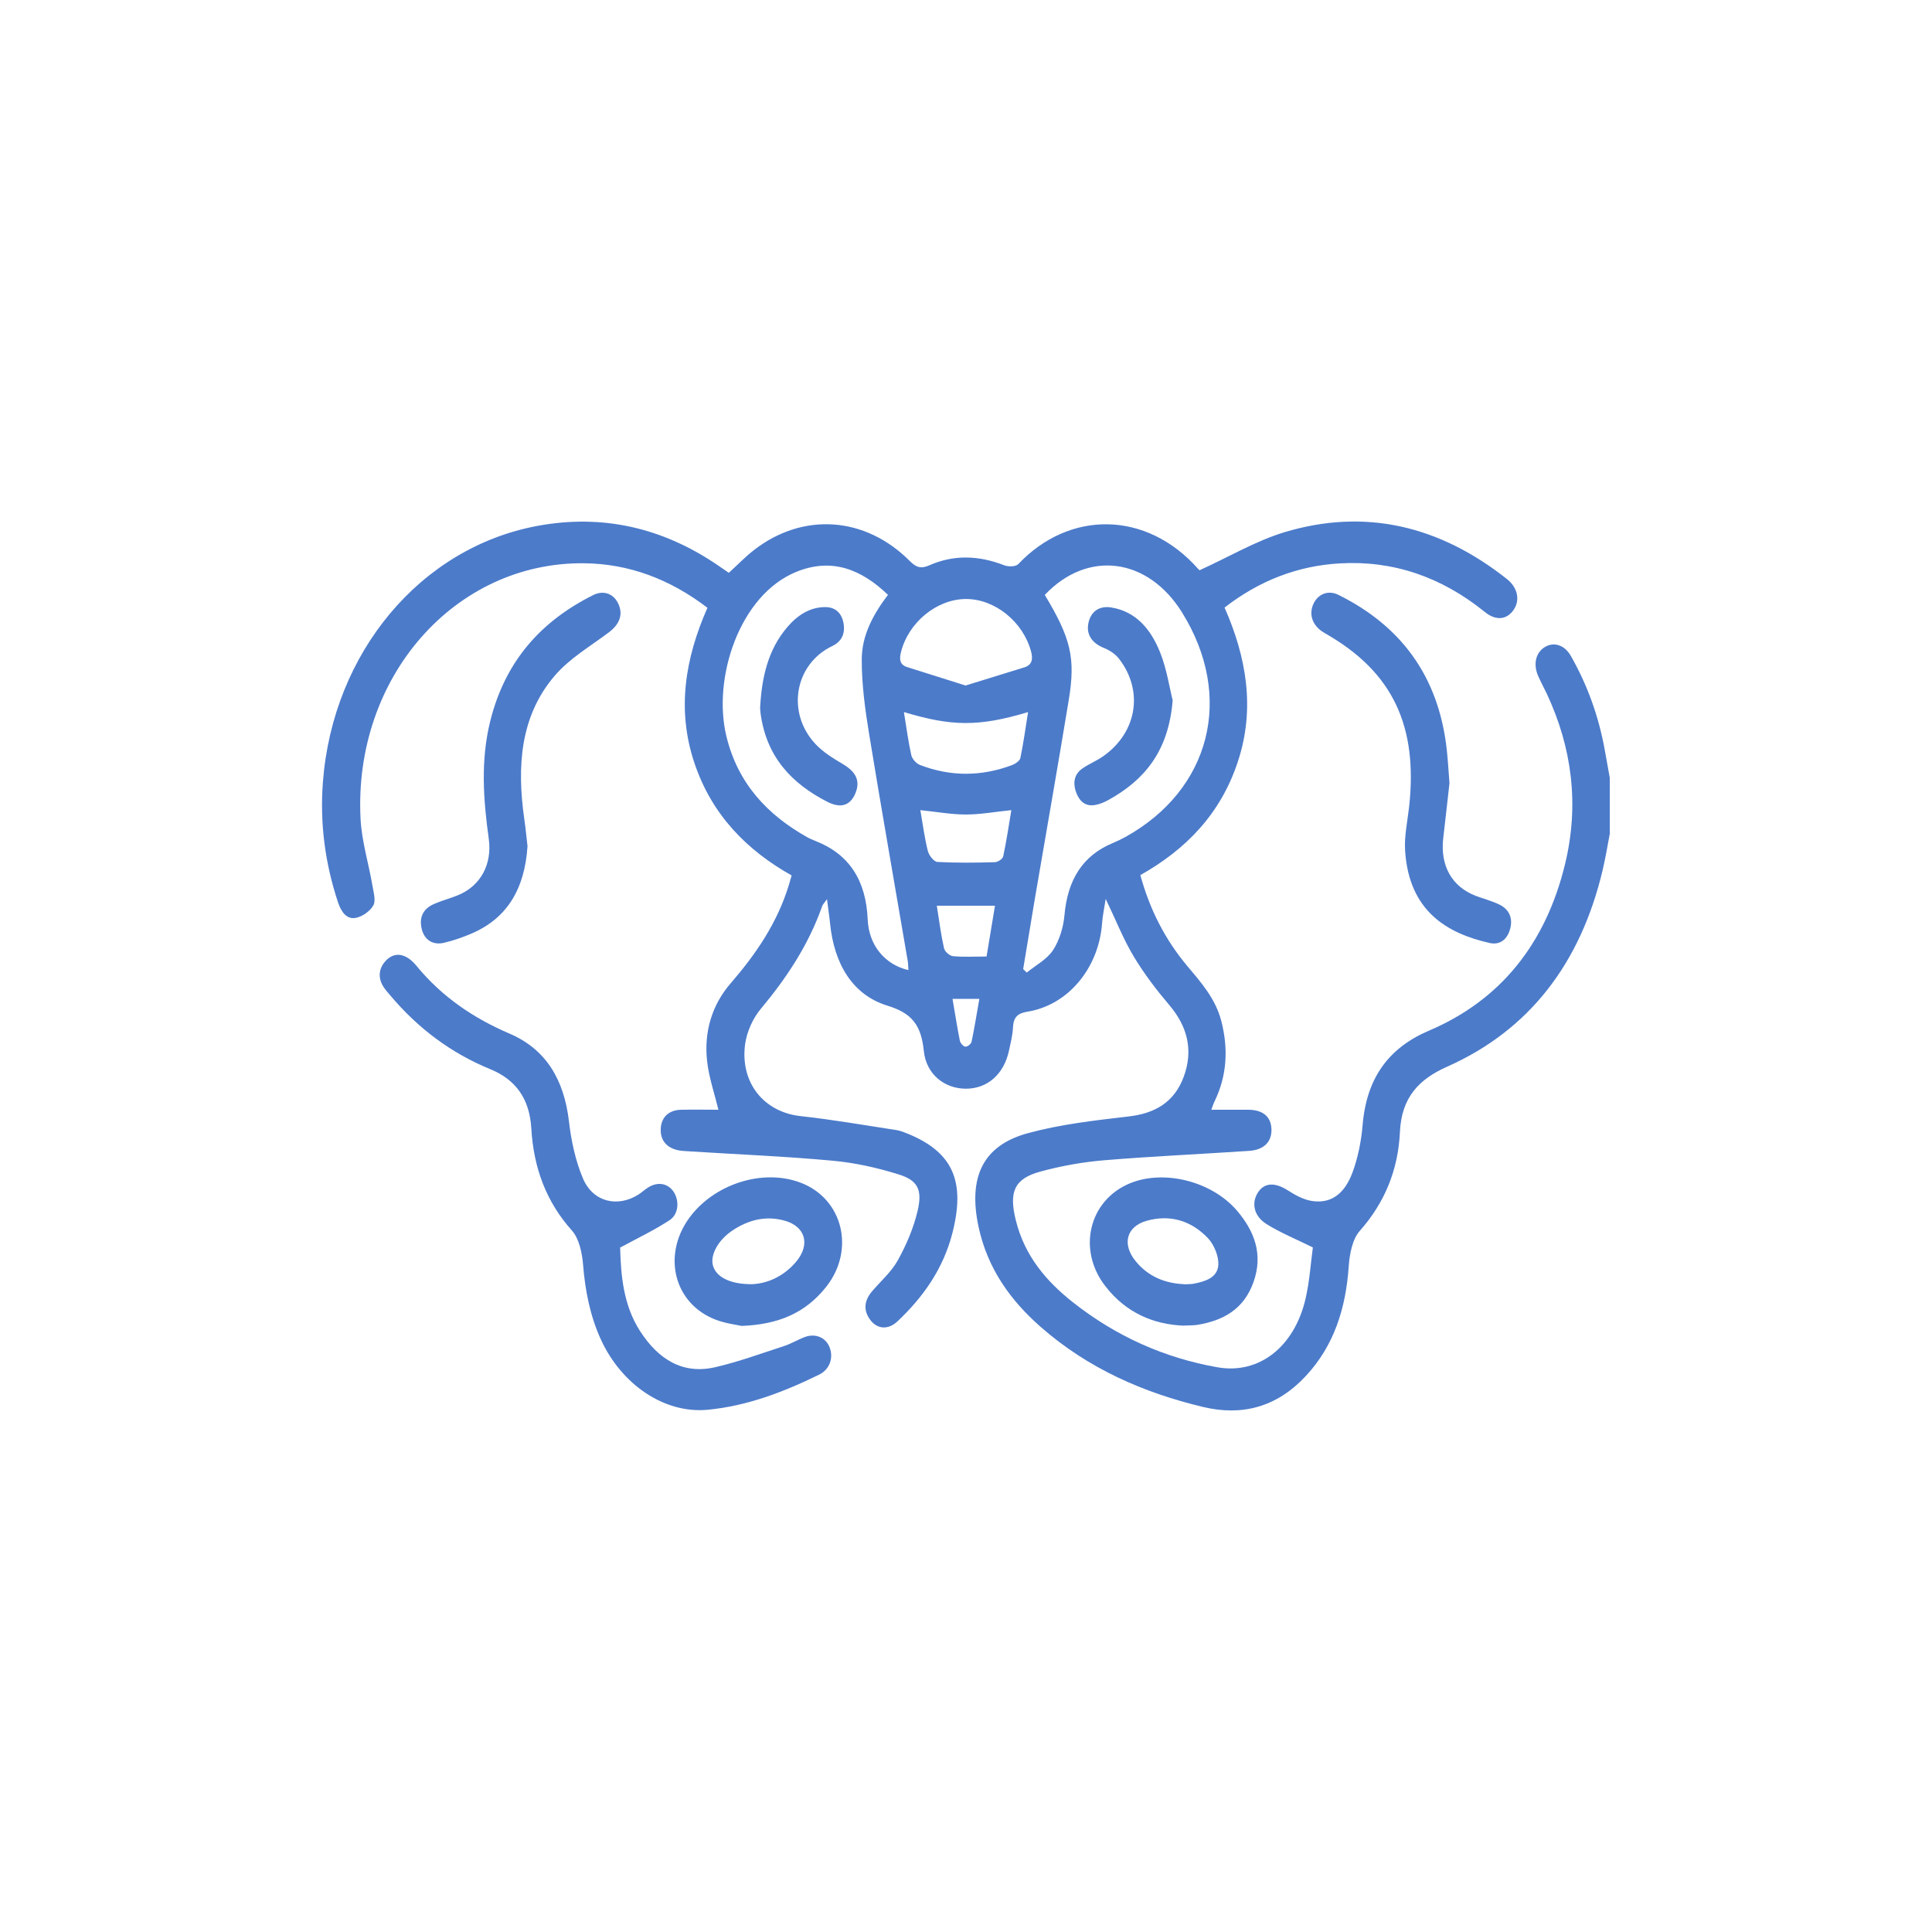
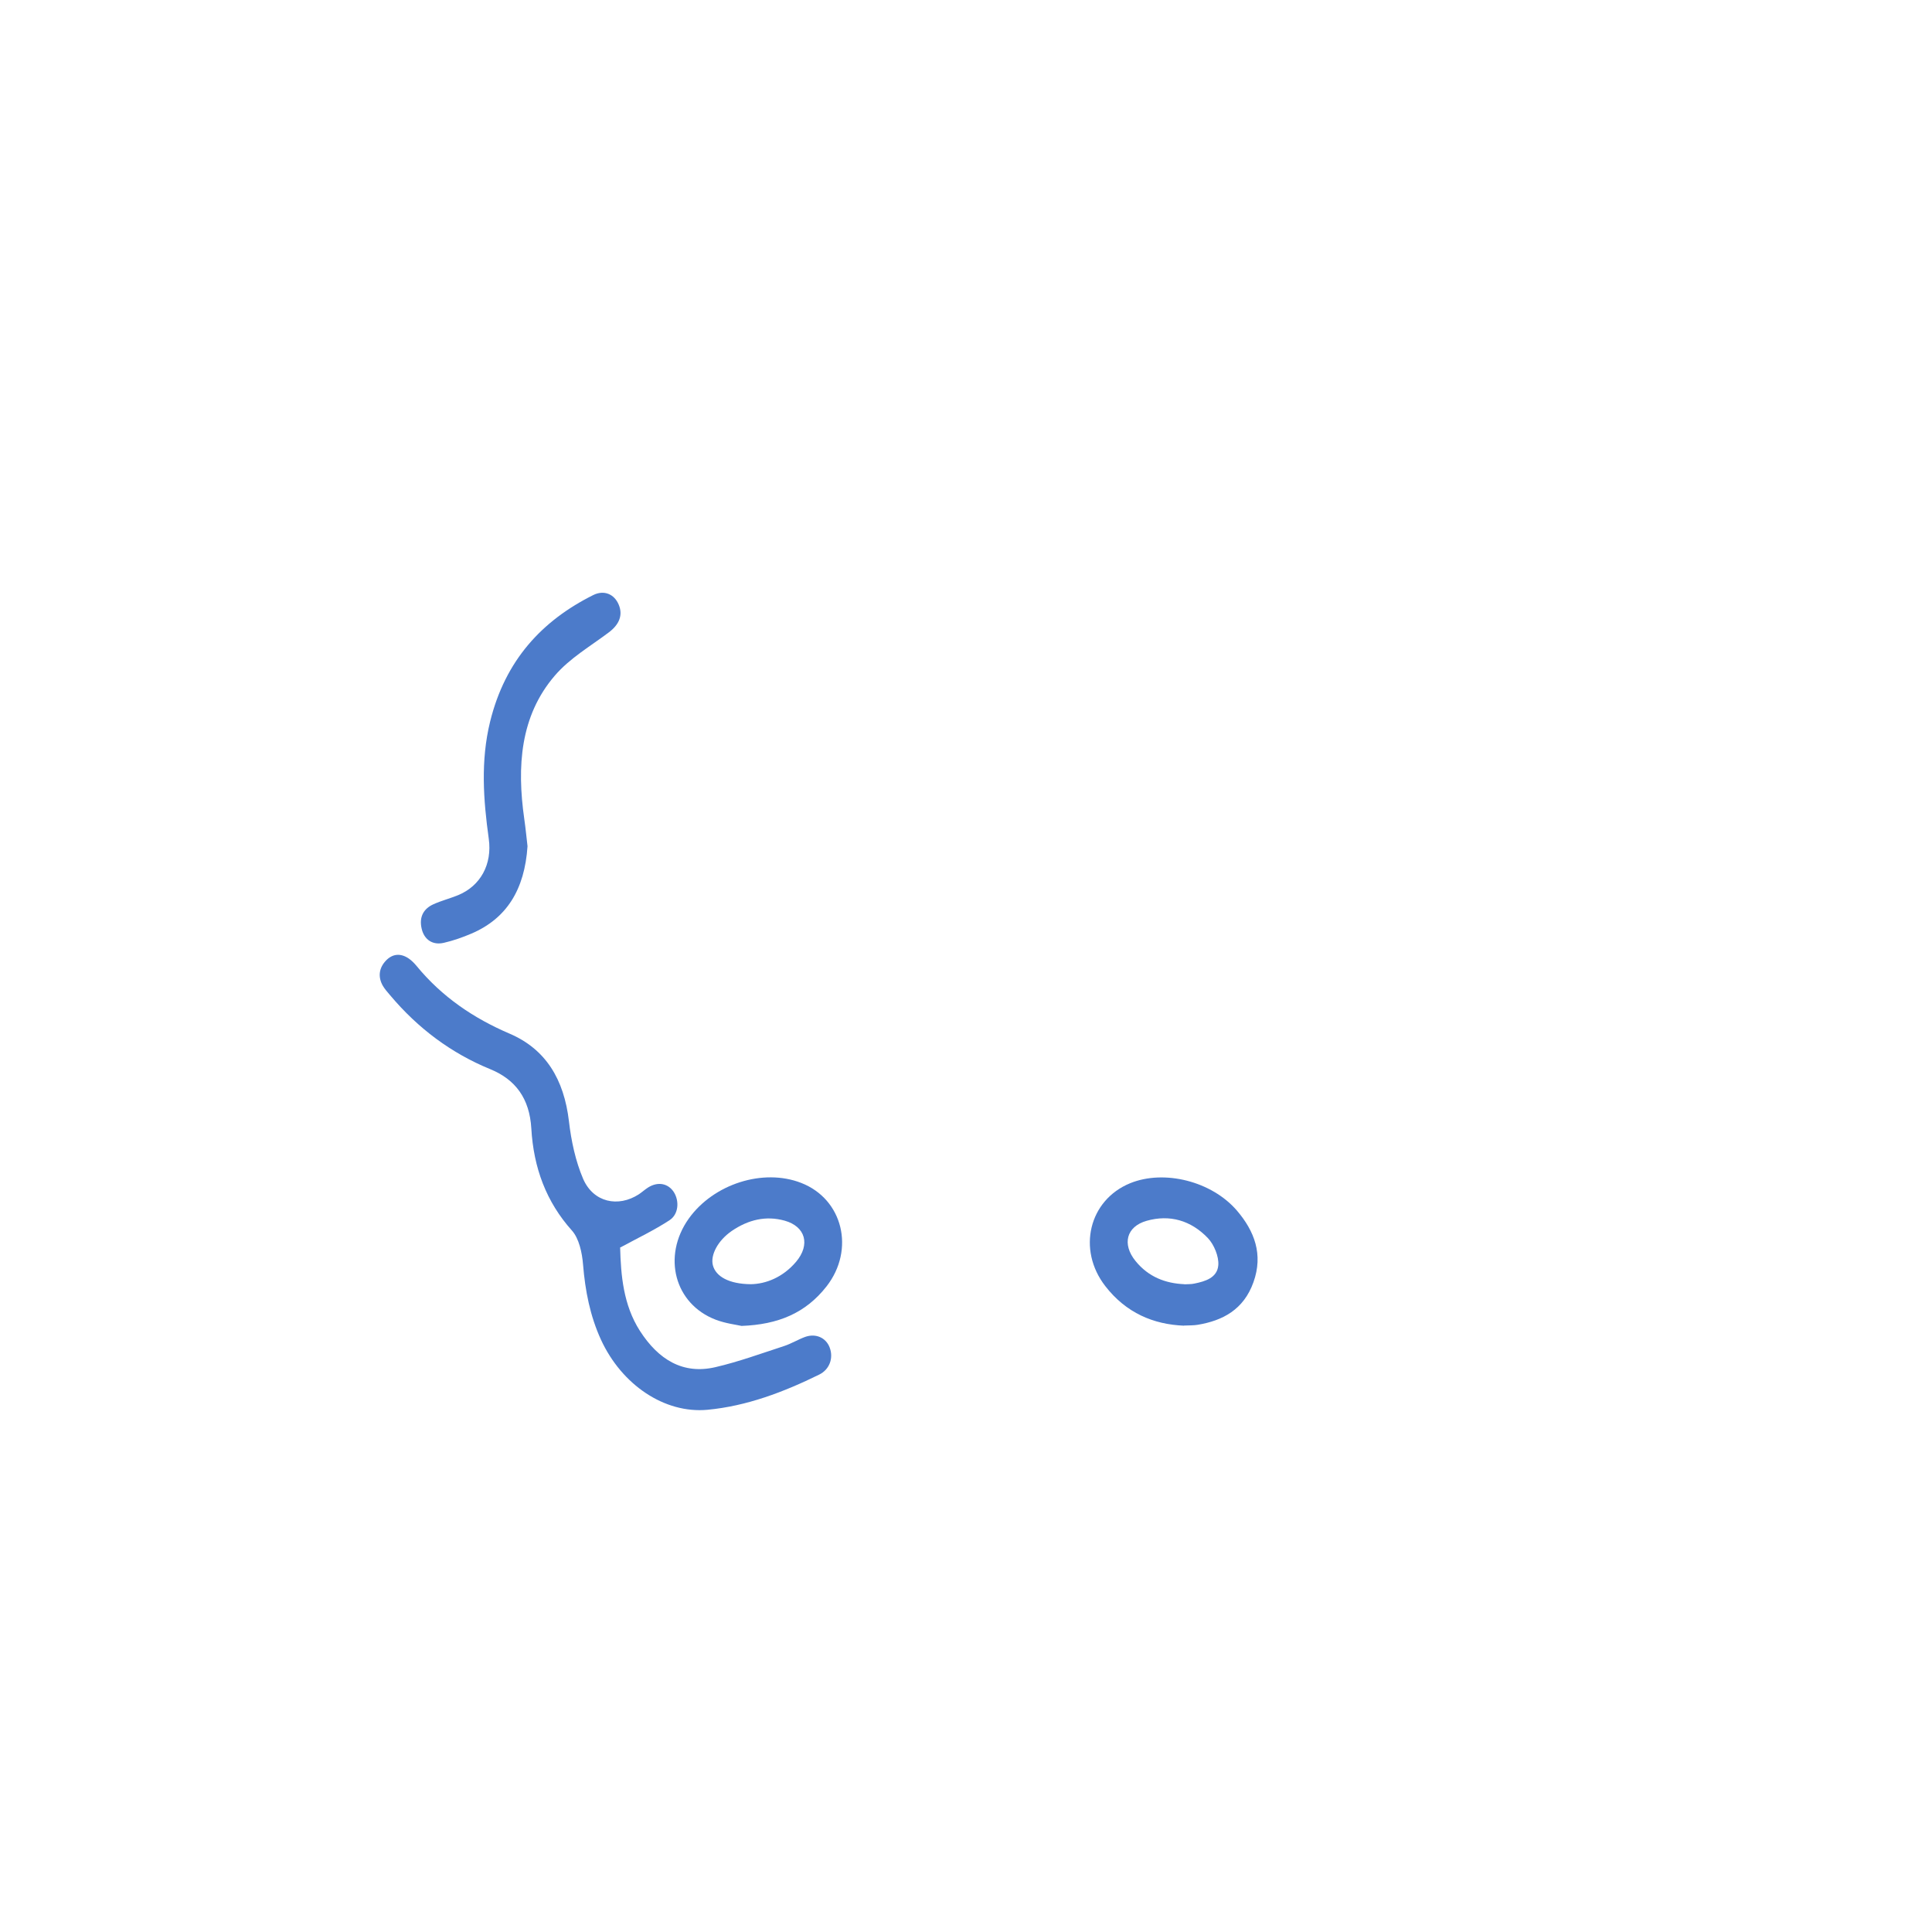
<svg xmlns="http://www.w3.org/2000/svg" width="90" height="90" viewBox="0 0 90 90" fill="none">
-   <path d="M75 38.786C74.89 39.363 74.794 39.949 74.66 40.52C73.63 44.882 71.24 47.988 67.414 49.69C66.106 50.271 65.292 51.114 65.215 52.717C65.134 54.513 64.497 56.037 63.338 57.346C63.003 57.723 62.869 58.415 62.83 58.98C62.696 60.944 62.145 62.683 60.838 64.091C59.483 65.552 57.864 65.977 56.044 65.542C53.285 64.882 50.709 63.767 48.486 61.819C47.088 60.593 46.005 59.111 45.584 57.147C45.091 54.833 45.785 53.356 47.892 52.785C49.416 52.371 51.001 52.193 52.567 52.01C53.759 51.874 54.698 51.381 55.148 50.145C55.594 48.925 55.316 47.825 54.492 46.846C53.884 46.129 53.3 45.369 52.811 44.552C52.332 43.756 51.987 42.871 51.508 41.876C51.437 42.327 51.365 42.657 51.341 42.992C51.192 45.092 49.76 46.825 47.859 47.129C47.414 47.202 47.208 47.375 47.188 47.878C47.169 48.234 47.078 48.59 47.002 48.946C46.762 50.051 45.991 50.721 44.985 50.716C44.008 50.711 43.151 50.056 43.036 48.967C42.912 47.747 42.481 47.197 41.336 46.846C39.703 46.343 38.855 44.888 38.668 43.018C38.635 42.688 38.582 42.358 38.525 41.887C38.395 42.07 38.328 42.133 38.3 42.212C37.658 44.034 36.633 45.568 35.436 47.003C35.076 47.433 34.794 48.056 34.712 48.627C34.463 50.444 35.594 51.811 37.303 51.994C38.793 52.156 40.278 52.418 41.762 52.644C41.954 52.675 42.141 52.753 42.323 52.827C44.387 53.686 44.981 55.032 44.368 57.435C43.937 59.121 42.993 60.436 41.805 61.557C41.379 61.955 40.876 61.923 40.55 61.499C40.206 61.049 40.258 60.593 40.608 60.174C41.015 59.687 41.518 59.263 41.825 58.708C42.222 57.99 42.562 57.2 42.749 56.393C42.974 55.409 42.749 54.984 41.858 54.707C40.852 54.393 39.808 54.162 38.764 54.068C36.547 53.864 34.32 53.775 32.097 53.633C31.939 53.623 31.786 53.617 31.633 53.591C31.058 53.487 30.752 53.12 30.78 52.575C30.809 52.036 31.159 51.706 31.743 51.696C32.342 51.685 32.936 51.696 33.467 51.696C33.285 50.947 33.027 50.203 32.94 49.438C32.787 48.061 33.166 46.809 34.047 45.794C35.211 44.448 36.212 42.992 36.753 41.211C36.791 41.091 36.825 40.97 36.877 40.782C34.803 39.614 33.156 37.97 32.342 35.524C31.518 33.052 31.92 30.659 32.955 28.313C31.216 26.983 29.305 26.26 27.208 26.239C21.183 26.176 16.46 31.554 16.796 38.137C16.848 39.184 17.174 40.221 17.351 41.264C17.404 41.567 17.514 41.965 17.39 42.18C17.227 42.458 16.877 42.699 16.58 42.756C16.135 42.845 15.886 42.458 15.742 42.023C15.143 40.211 14.894 38.347 15.043 36.425C15.503 30.402 19.583 25.516 25.024 24.5C28.055 23.935 30.881 24.573 33.486 26.364C33.635 26.464 33.783 26.569 33.951 26.684C34.344 26.328 34.708 25.946 35.12 25.626C37.404 23.851 40.306 24.05 42.38 26.134C42.682 26.438 42.907 26.506 43.295 26.333C44.449 25.825 45.613 25.878 46.781 26.333C46.973 26.406 47.313 26.406 47.438 26.276C49.808 23.772 53.395 23.762 55.824 26.511C55.876 26.569 55.943 26.616 55.881 26.564C57.255 25.94 58.501 25.197 59.832 24.793C63.587 23.662 67.054 24.485 70.196 26.972C70.704 27.375 70.819 27.956 70.512 28.407C70.196 28.868 69.693 28.936 69.166 28.506C67.16 26.883 64.914 26.103 62.423 26.244C60.474 26.354 58.688 27.03 57.045 28.302C58.06 30.606 58.482 33 57.667 35.471C56.863 37.928 55.225 39.583 53.122 40.766C53.563 42.379 54.281 43.772 55.297 44.987C55.943 45.757 56.619 46.511 56.892 47.558C57.222 48.841 57.164 50.088 56.59 51.282C56.528 51.407 56.484 51.544 56.427 51.696C57.011 51.696 57.553 51.696 58.094 51.696C58.807 51.685 59.2 51.994 59.229 52.586C59.253 53.178 58.894 53.565 58.189 53.612C55.929 53.764 53.664 53.864 51.408 54.052C50.421 54.136 49.43 54.314 48.467 54.576C47.251 54.906 46.987 55.519 47.323 56.854C47.734 58.509 48.74 59.682 49.962 60.651C51.987 62.253 54.248 63.259 56.714 63.693C58.64 64.034 60.287 62.756 60.814 60.515C61.005 59.698 61.058 58.839 61.159 58.111C60.388 57.728 59.66 57.435 58.999 57.022C58.41 56.65 58.29 56.053 58.587 55.571C58.884 55.084 59.387 55.068 59.981 55.445C60.325 55.665 60.709 55.88 61.096 55.943C61.968 56.084 62.615 55.66 63.003 54.623C63.261 53.926 63.414 53.151 63.477 52.397C63.664 50.203 64.698 48.81 66.561 48.014C69.88 46.605 72.016 43.976 72.916 40.211C73.568 37.477 73.233 34.838 72.059 32.324C71.925 32.041 71.772 31.764 71.647 31.476C71.413 30.921 71.547 30.397 71.968 30.14C72.385 29.889 72.883 30.041 73.175 30.554C73.946 31.905 74.473 33.366 74.755 34.932C74.832 35.367 74.914 35.801 74.99 36.236V38.797L75 38.786ZM42.318 45.191C42.303 45.003 42.308 44.877 42.284 44.757C41.686 41.237 41.063 37.723 40.488 34.199C40.301 33.052 40.139 31.879 40.144 30.722C40.144 29.59 40.685 28.606 41.365 27.71C40.096 26.49 38.716 25.977 37.088 26.642C34.449 27.721 33.185 31.586 33.836 34.288C34.372 36.519 35.776 37.975 37.605 39.001C37.725 39.069 37.854 39.122 37.983 39.174C39.559 39.787 40.345 41.012 40.421 42.84C40.474 44.039 41.226 44.94 42.318 45.191ZM48.668 27.71C49.88 29.721 50.11 30.648 49.789 32.596C49.281 35.681 48.74 38.755 48.213 41.834C48.027 42.939 47.845 44.044 47.663 45.144C47.72 45.197 47.773 45.254 47.83 45.306C48.247 44.966 48.764 44.699 49.056 44.259C49.353 43.803 49.54 43.186 49.588 42.62C49.736 40.991 50.426 39.86 51.834 39.274C52.035 39.19 52.232 39.096 52.423 38.991C56.394 36.791 57.514 32.45 55.053 28.512C53.472 25.988 50.68 25.595 48.673 27.71H48.668ZM44.99 31.931C45.943 31.638 46.829 31.366 47.72 31.088C48.079 30.973 48.127 30.711 48.031 30.35C47.663 28.967 46.346 27.899 44.995 27.904C43.64 27.909 42.323 28.988 41.973 30.371C41.887 30.706 41.911 30.962 42.251 31.073C43.156 31.361 44.061 31.643 44.99 31.937V31.931ZM42.107 33.167C42.227 33.89 42.308 34.539 42.452 35.178C42.495 35.362 42.687 35.571 42.854 35.634C44.281 36.184 45.718 36.178 47.15 35.639C47.299 35.581 47.505 35.445 47.533 35.309C47.677 34.618 47.773 33.911 47.892 33.172C45.584 33.864 44.325 33.838 42.112 33.172L42.107 33.167ZM42.873 37.739C42.988 38.404 43.07 39.038 43.223 39.645C43.276 39.85 43.505 40.143 43.668 40.153C44.554 40.2 45.45 40.19 46.336 40.164C46.475 40.164 46.71 40.017 46.733 39.892C46.887 39.179 46.992 38.457 47.112 37.739C46.346 37.818 45.67 37.943 44.99 37.943C44.315 37.943 43.64 37.818 42.869 37.739H42.873ZM45.958 44.558C46.096 43.741 46.226 42.96 46.35 42.191H43.64C43.75 42.877 43.831 43.531 43.975 44.17C44.008 44.327 44.238 44.526 44.392 44.542C44.894 44.589 45.397 44.558 45.953 44.558H45.958ZM44.372 46.532C44.492 47.223 44.588 47.852 44.712 48.475C44.736 48.59 44.87 48.747 44.971 48.758C45.062 48.768 45.239 48.632 45.258 48.532C45.397 47.883 45.498 47.223 45.622 46.532H44.377H44.372Z" fill="#4C7BCA" />
  <path d="M28.889 58.132C28.923 59.389 29.033 60.787 29.809 61.996C30.671 63.337 31.815 64.039 33.324 63.688C34.406 63.437 35.465 63.049 36.528 62.703C36.863 62.593 37.175 62.4 37.505 62.279C38.003 62.101 38.472 62.316 38.645 62.761C38.836 63.248 38.654 63.793 38.161 64.034C36.499 64.851 34.785 65.5 32.96 65.673C30.958 65.861 28.961 64.51 27.994 62.405C27.486 61.295 27.261 60.132 27.16 58.901C27.117 58.357 26.973 57.697 26.648 57.33C25.446 55.99 24.857 54.403 24.751 52.57C24.67 51.172 24.014 50.287 22.835 49.805C21.03 49.066 19.478 47.914 18.175 46.364C18.056 46.223 17.931 46.087 17.835 45.924C17.596 45.505 17.658 45.092 17.97 44.757C18.286 44.421 18.664 44.395 19.042 44.652C19.172 44.741 19.291 44.861 19.397 44.987C20.594 46.448 22.074 47.438 23.736 48.15C25.427 48.873 26.274 50.282 26.504 52.235C26.609 53.146 26.811 54.089 27.165 54.916C27.644 56.016 28.798 56.257 29.761 55.634C29.909 55.534 30.048 55.408 30.197 55.314C30.652 55.031 31.131 55.126 31.394 55.539C31.652 55.953 31.614 56.566 31.188 56.843C30.484 57.304 29.722 57.666 28.88 58.121L28.889 58.132Z" fill="#4C7BCA" />
  <path d="M24.574 39.42C24.44 41.442 23.602 42.788 21.964 43.489C21.547 43.667 21.116 43.819 20.68 43.919C20.153 44.044 19.756 43.772 19.641 43.254C19.516 42.709 19.737 42.332 20.182 42.128C20.561 41.955 20.963 41.855 21.346 41.698C22.38 41.269 22.936 40.269 22.768 39.069C22.515 37.247 22.385 35.44 22.831 33.618C23.535 30.758 25.244 28.915 27.634 27.721C28.137 27.47 28.616 27.674 28.822 28.166C29.028 28.653 28.846 29.093 28.367 29.454C27.505 30.104 26.542 30.659 25.843 31.476C24.229 33.356 24.076 35.707 24.421 38.137C24.488 38.598 24.531 39.064 24.574 39.42Z" fill="#4C7BCA" />
-   <path d="M67.519 36.508C67.423 37.351 67.332 38.2 67.232 39.043C67.083 40.321 67.629 41.3 68.74 41.73C69.109 41.871 69.492 41.965 69.847 42.138C70.287 42.353 70.493 42.751 70.345 43.285C70.201 43.788 69.856 44.029 69.397 43.929C67.442 43.489 65.632 42.468 65.455 39.619C65.412 38.949 65.565 38.268 65.642 37.587C66.058 33.816 64.871 31.318 61.806 29.548C61.719 29.496 61.633 29.449 61.552 29.391C61.111 29.067 60.972 28.579 61.188 28.124C61.398 27.674 61.868 27.474 62.347 27.71C65.196 29.124 67.007 31.428 67.395 34.911C67.452 35.44 67.481 35.969 67.524 36.514L67.519 36.508Z" fill="#4C7BCA" />
  <path d="M34.545 61.766C34.286 61.709 33.798 61.651 33.343 61.478C31.422 60.745 30.838 58.525 32.083 56.77C33.237 55.152 35.551 54.413 37.323 55.105C39.262 55.859 39.842 58.21 38.501 59.928C37.524 61.174 36.245 61.703 34.545 61.766ZM34.976 59.823C35.67 59.813 36.465 59.509 37.083 58.781C37.759 57.98 37.524 57.137 36.556 56.864C35.675 56.618 34.852 56.822 34.09 57.341C33.444 57.786 33.084 58.462 33.209 58.943C33.348 59.467 33.961 59.813 34.971 59.823H34.976Z" fill="#4C7BCA" />
  <path d="M55.153 61.755C53.736 61.698 52.457 61.164 51.489 59.912C50.168 58.21 50.728 55.906 52.644 55.12C54.234 54.471 56.451 55.026 57.624 56.398C58.434 57.346 58.855 58.435 58.391 59.729C57.936 61.007 56.959 61.52 55.795 61.714C55.603 61.745 55.407 61.74 55.153 61.75V61.755ZM55.168 59.828C55.335 59.818 55.493 59.828 55.647 59.792C56.135 59.692 56.705 59.53 56.753 58.938C56.786 58.53 56.552 57.974 56.269 57.676C55.479 56.849 54.488 56.566 53.415 56.87C52.476 57.136 52.256 57.953 52.898 58.744C53.501 59.488 54.296 59.786 55.172 59.823L55.168 59.828Z" fill="#4C7BCA" />
-   <path d="M35.412 32.926C35.489 31.512 35.795 30.25 36.662 29.229C37.146 28.658 37.725 28.281 38.448 28.281C38.913 28.281 39.224 28.559 39.301 29.072C39.373 29.554 39.181 29.899 38.774 30.093C37.016 30.931 36.614 33.199 37.993 34.665C38.348 35.042 38.803 35.32 39.243 35.581C39.871 35.948 40.086 36.367 39.852 36.943C39.617 37.519 39.176 37.682 38.52 37.341C36.906 36.508 35.709 35.288 35.431 33.241C35.412 33.115 35.412 32.984 35.407 32.926H35.412Z" fill="#4C7BCA" />
-   <path d="M54.627 32.628C54.435 35.016 53.295 36.341 51.652 37.257C51.446 37.372 51.221 37.467 50.996 37.503C50.541 37.577 50.259 37.304 50.11 36.854C49.971 36.419 50.067 36.042 50.426 35.796C50.738 35.581 51.092 35.44 51.403 35.22C52.974 34.11 53.285 32.167 52.117 30.674C51.94 30.449 51.667 30.282 51.408 30.177C50.872 29.957 50.599 29.564 50.699 29.04C50.805 28.501 51.193 28.208 51.758 28.297C52.926 28.48 53.63 29.334 54.057 30.428C54.358 31.198 54.483 32.052 54.627 32.623V32.628Z" fill="#4C7BCA" />
</svg>